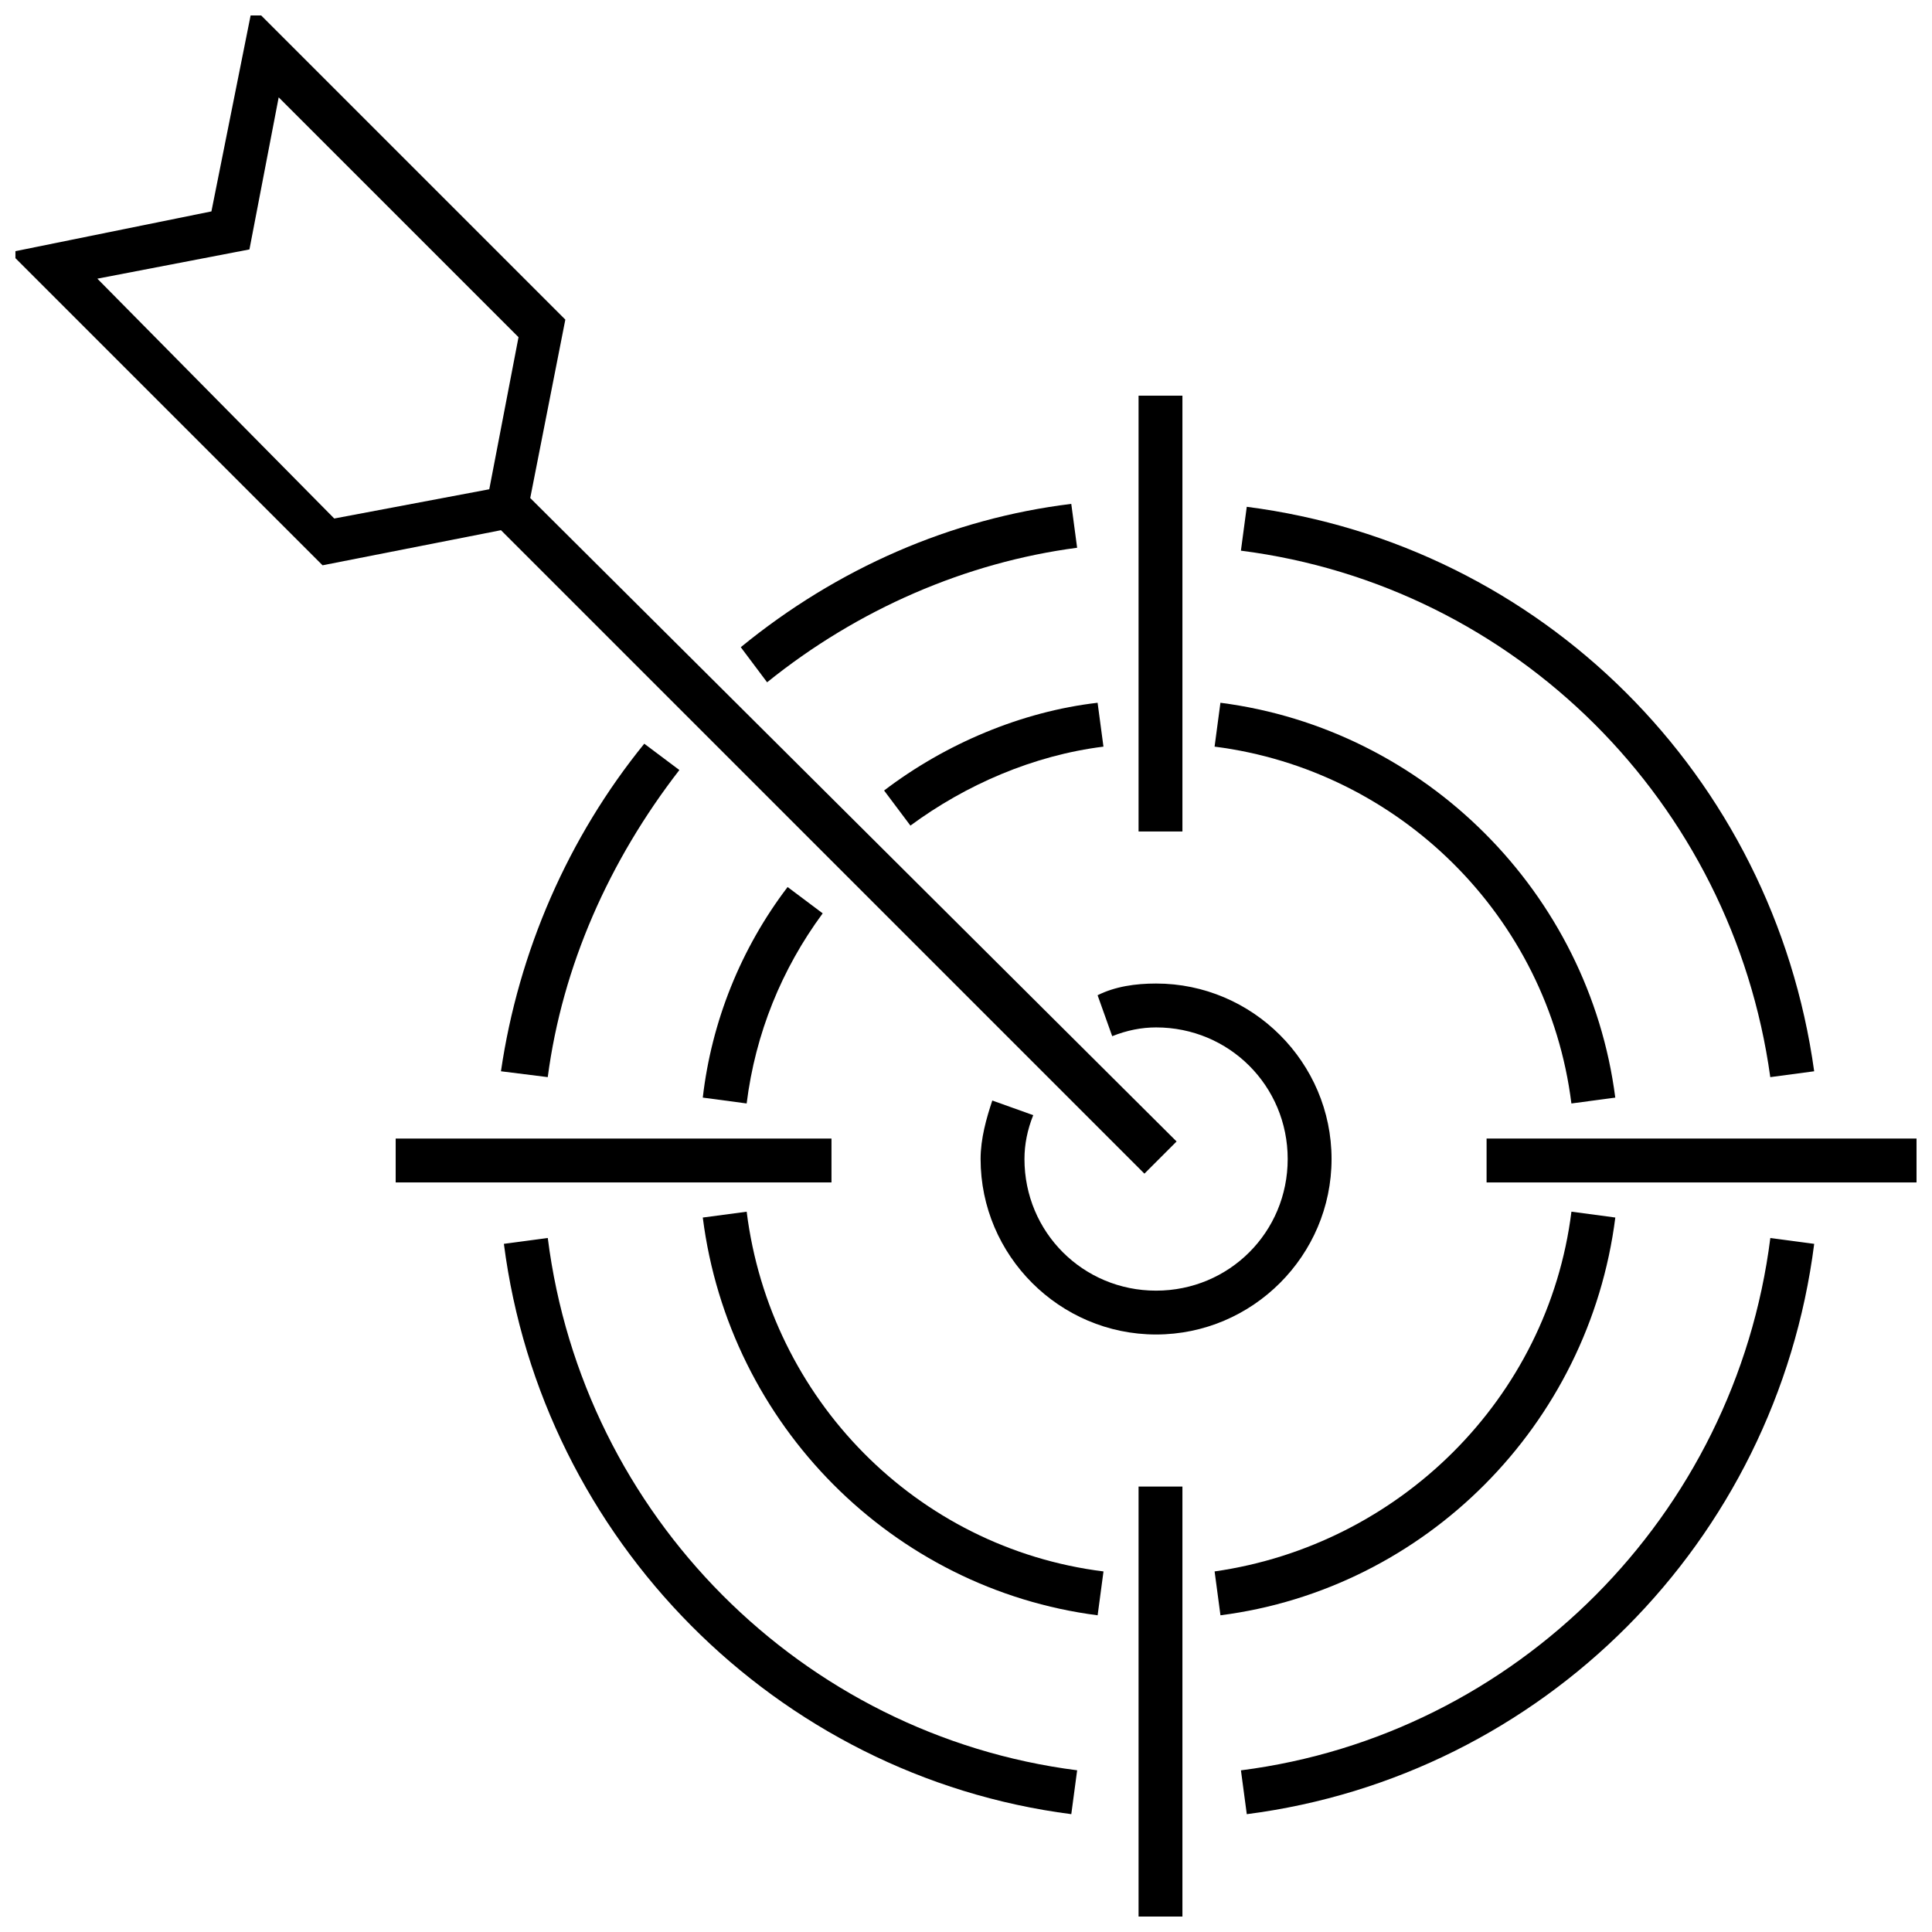
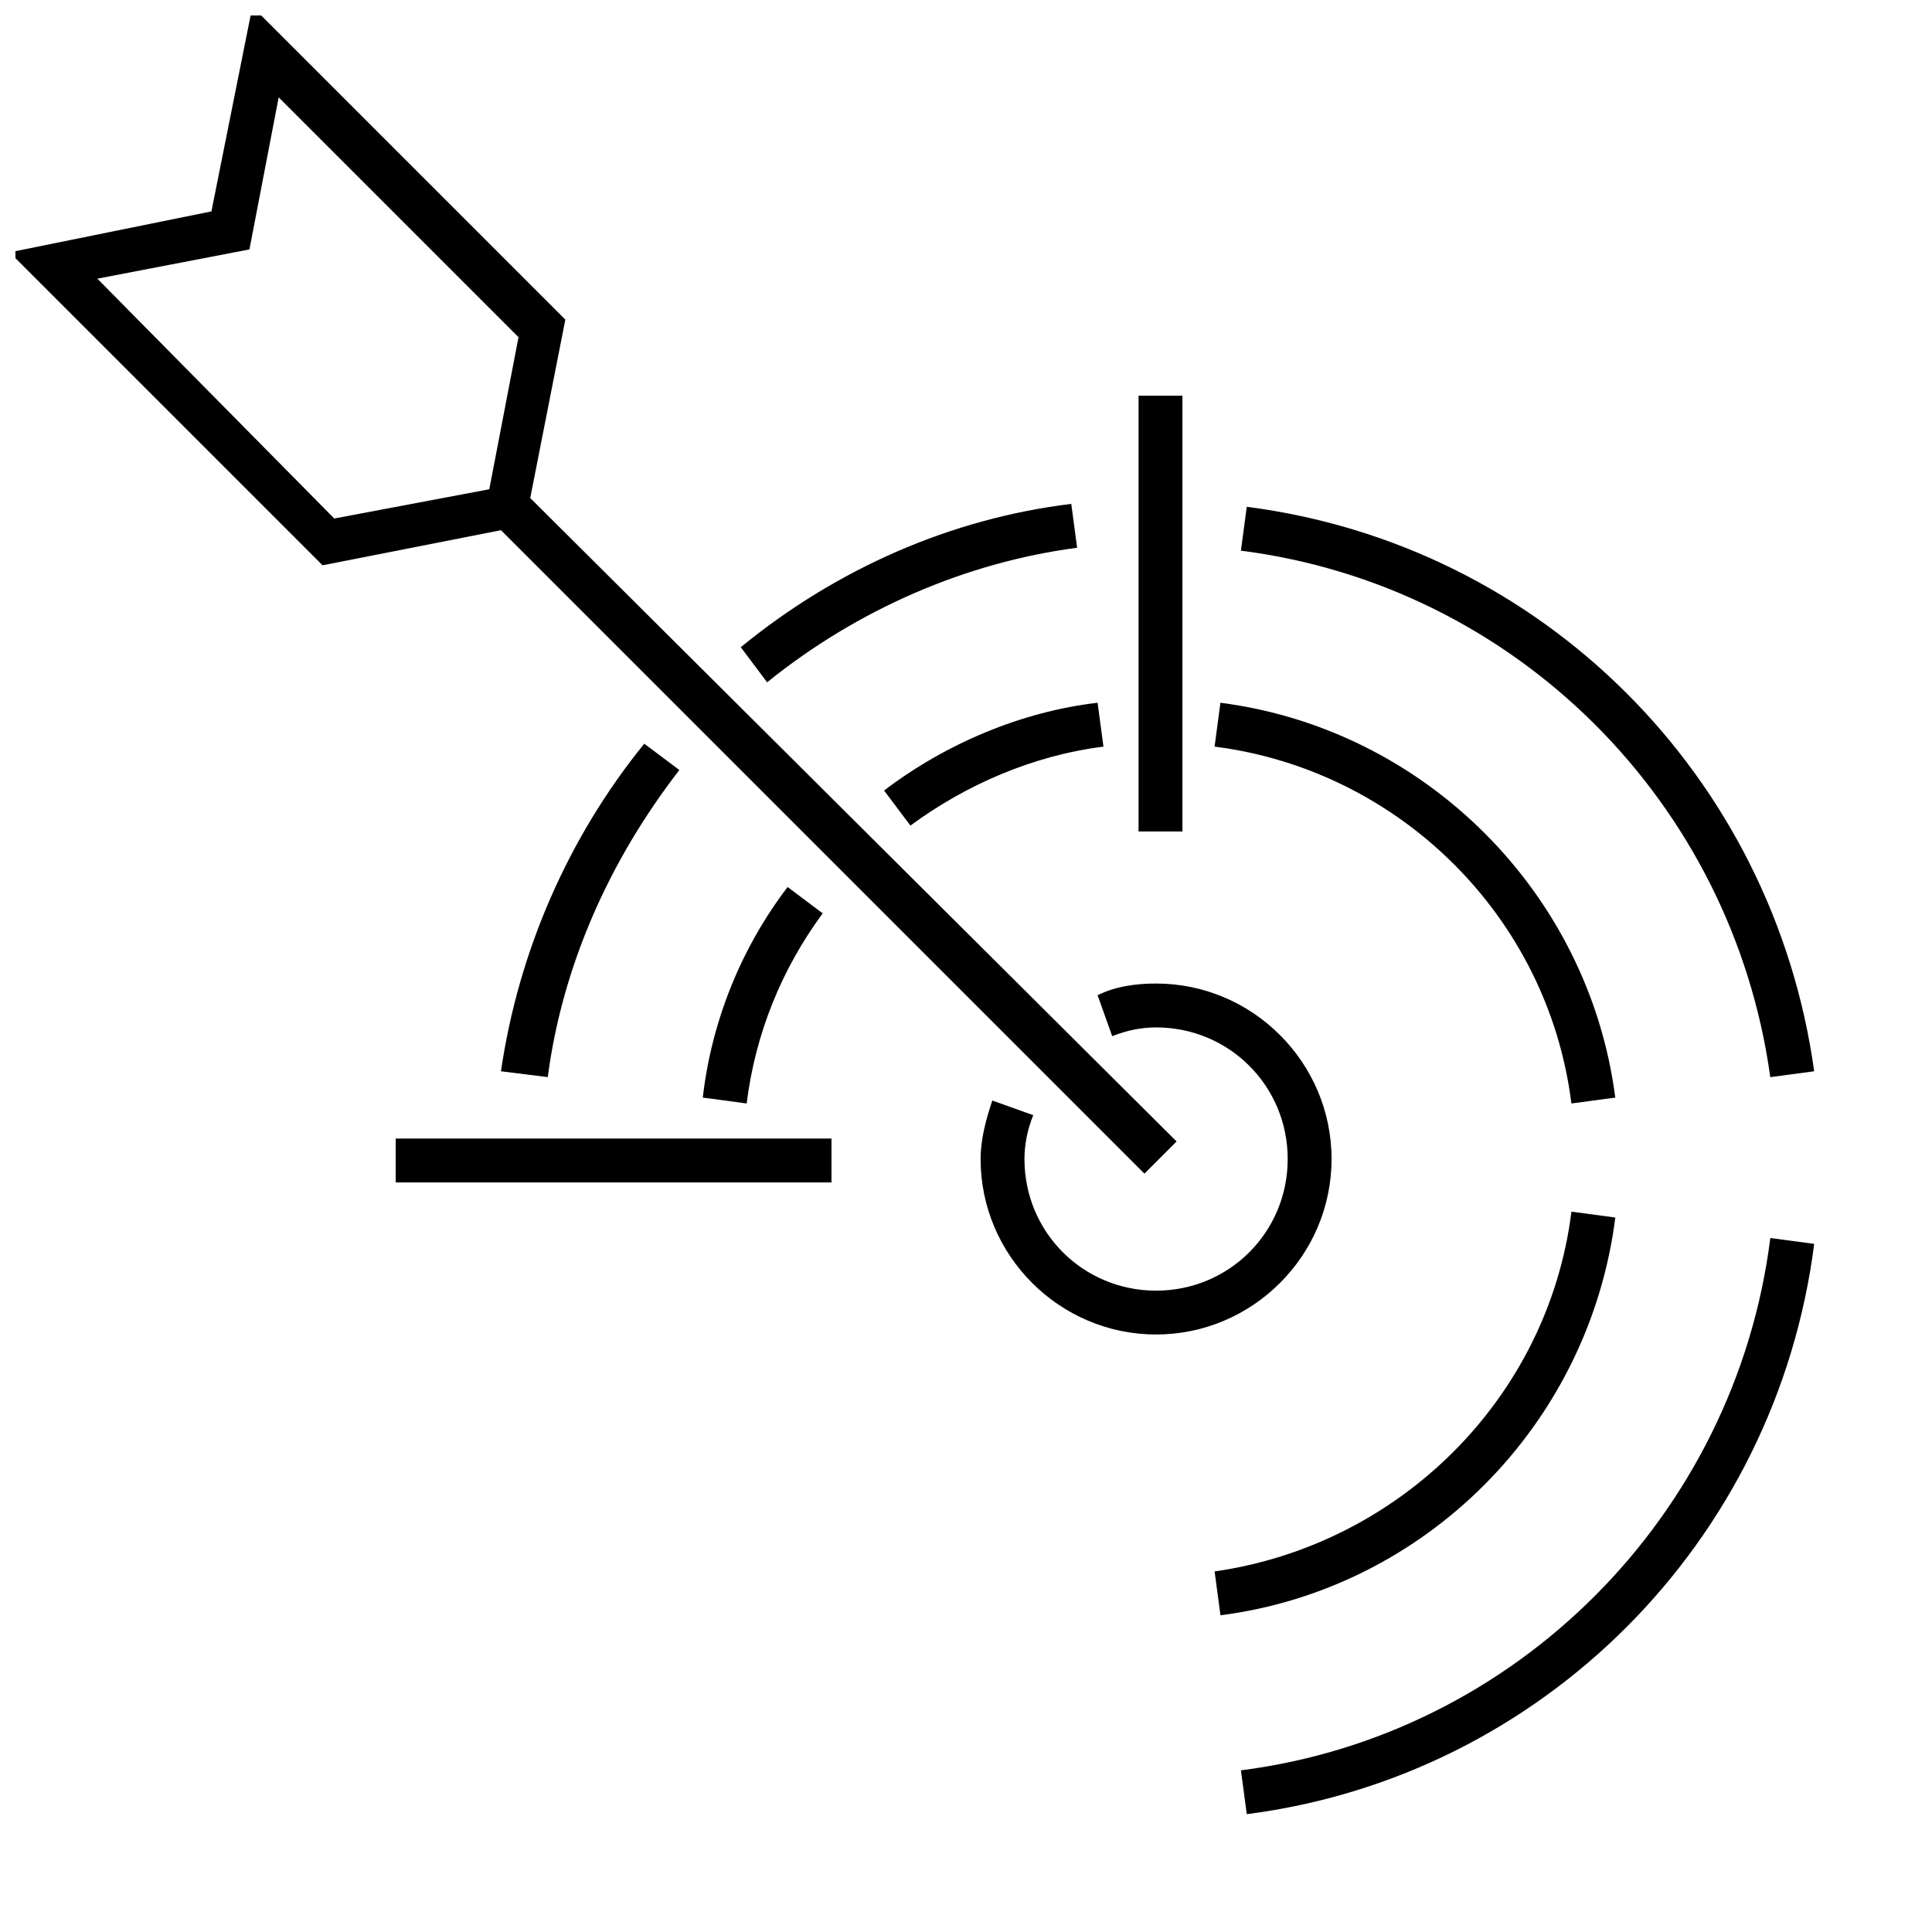
<svg xmlns="http://www.w3.org/2000/svg" width="800px" height="800px" version="1.1" viewBox="144 144 512 512">
  <defs>
    <clipPath id="c">
-       <path d="m445 537h13v114.9h-13z" />
+       <path d="m445 537h13h-13z" />
    </clipPath>
    <clipPath id="b">
      <path d="m537 445h114.9v13h-114.9z" />
    </clipPath>
    <clipPath id="a">
      <path d="m148.09 148.09h307.91v307.91h-307.91z" />
    </clipPath>
  </defs>
  <path d="m445.73 248.86h11.625v115.49h-11.625z" />
  <g clip-path="url(#c)">
-     <path d="m445.73 537.96h11.625v115.49h-11.625z" />
-   </g>
+     </g>
  <path d="m248.86 445.73h115.49v11.625h-115.49z" />
  <g clip-path="url(#b)">
-     <path d="m537.96 445.73h115.49v11.625h-115.49z" />
-   </g>
+     </g>
  <path d="m429.45 289.16-1.551-11.625c-31.777 3.875-62.008 17.051-87.586 37.98l6.977 9.301c24.027-19.379 52.707-31.781 82.16-35.656z" />
  <path d="m289.16 429.45c3.875-29.453 16.277-57.355 34.879-81.383l-9.301-6.977c-20.152 24.805-33.328 55.031-37.98 86.809z" />
  <path d="m613.15 429.45 11.625-1.551c-10.852-78.285-72.082-139.52-150.37-149.59l-1.551 11.625c72.859 9.305 130.22 66.66 140.29 139.52z" />
-   <path d="m289.16 472.08-11.625 1.551c10.074 78.285 72.082 141.07 150.37 151.14l1.551-11.625c-72.859-9.301-130.99-67.434-140.29-141.07z" />
  <path d="m472.86 613.15 1.551 11.625c78.285-10.078 140.29-72.082 150.37-151.14l-11.625-1.547c-9.301 73.633-67.434 131.77-140.29 141.07z" />
  <path d="m385.27 362.79c14.727-10.852 32.555-18.602 51.156-20.926l-1.551-11.625c-20.152 2.324-40.305 10.852-56.582 23.254z" />
  <path d="m341.87 436.43c2.324-18.602 9.301-35.652 20.152-50.383l-9.301-6.977c-12.402 16.277-20.152 35.652-22.477 55.805z" />
  <path d="m560.44 436.43 11.625-1.551c-6.977-54.258-50.383-97.66-104.64-104.64l-1.547 11.625c48.828 6.199 88.359 44.953 94.559 94.562z" />
-   <path d="m341.87 465.11-11.625 1.551c6.973 55.031 50.379 98.438 104.64 105.41l1.551-11.625c-49.609-6.203-88.363-45.734-94.562-95.34z" />
  <path d="m572.07 466.66-11.625-1.551c-6.199 49.605-45.73 88.359-94.562 95.336l1.551 11.625c54.254-6.973 97.66-50.379 104.64-105.41z" />
  <g clip-path="url(#a)">
    <path d="m447.28 455.03 8.527-8.527-171.29-170.52 9.301-47.281-82.938-82.934-10.852 54.254-53.48 10.852 82.934 82.934 47.281-9.301zm-214.7-173.62-62.781-63.559 40.305-7.75 7.75-40.305 63.559 63.559-7.75 40.305z" />
  </g>
  <path d="m406.97 435.65c-1.551 4.652-3.102 10.078-3.102 15.5 0 25.578 20.926 46.504 46.504 46.504s46.504-20.926 46.504-46.504-20.926-46.504-46.504-46.504c-5.426 0-10.852 0.773-15.5 3.102l3.875 10.852c3.875-1.551 7.75-2.324 11.625-2.324 19.379 0 34.879 15.5 34.879 34.879s-15.5 34.879-34.879 34.879-34.879-15.5-34.879-34.879c0-3.875 0.773-7.75 2.324-11.625z" />
</svg>